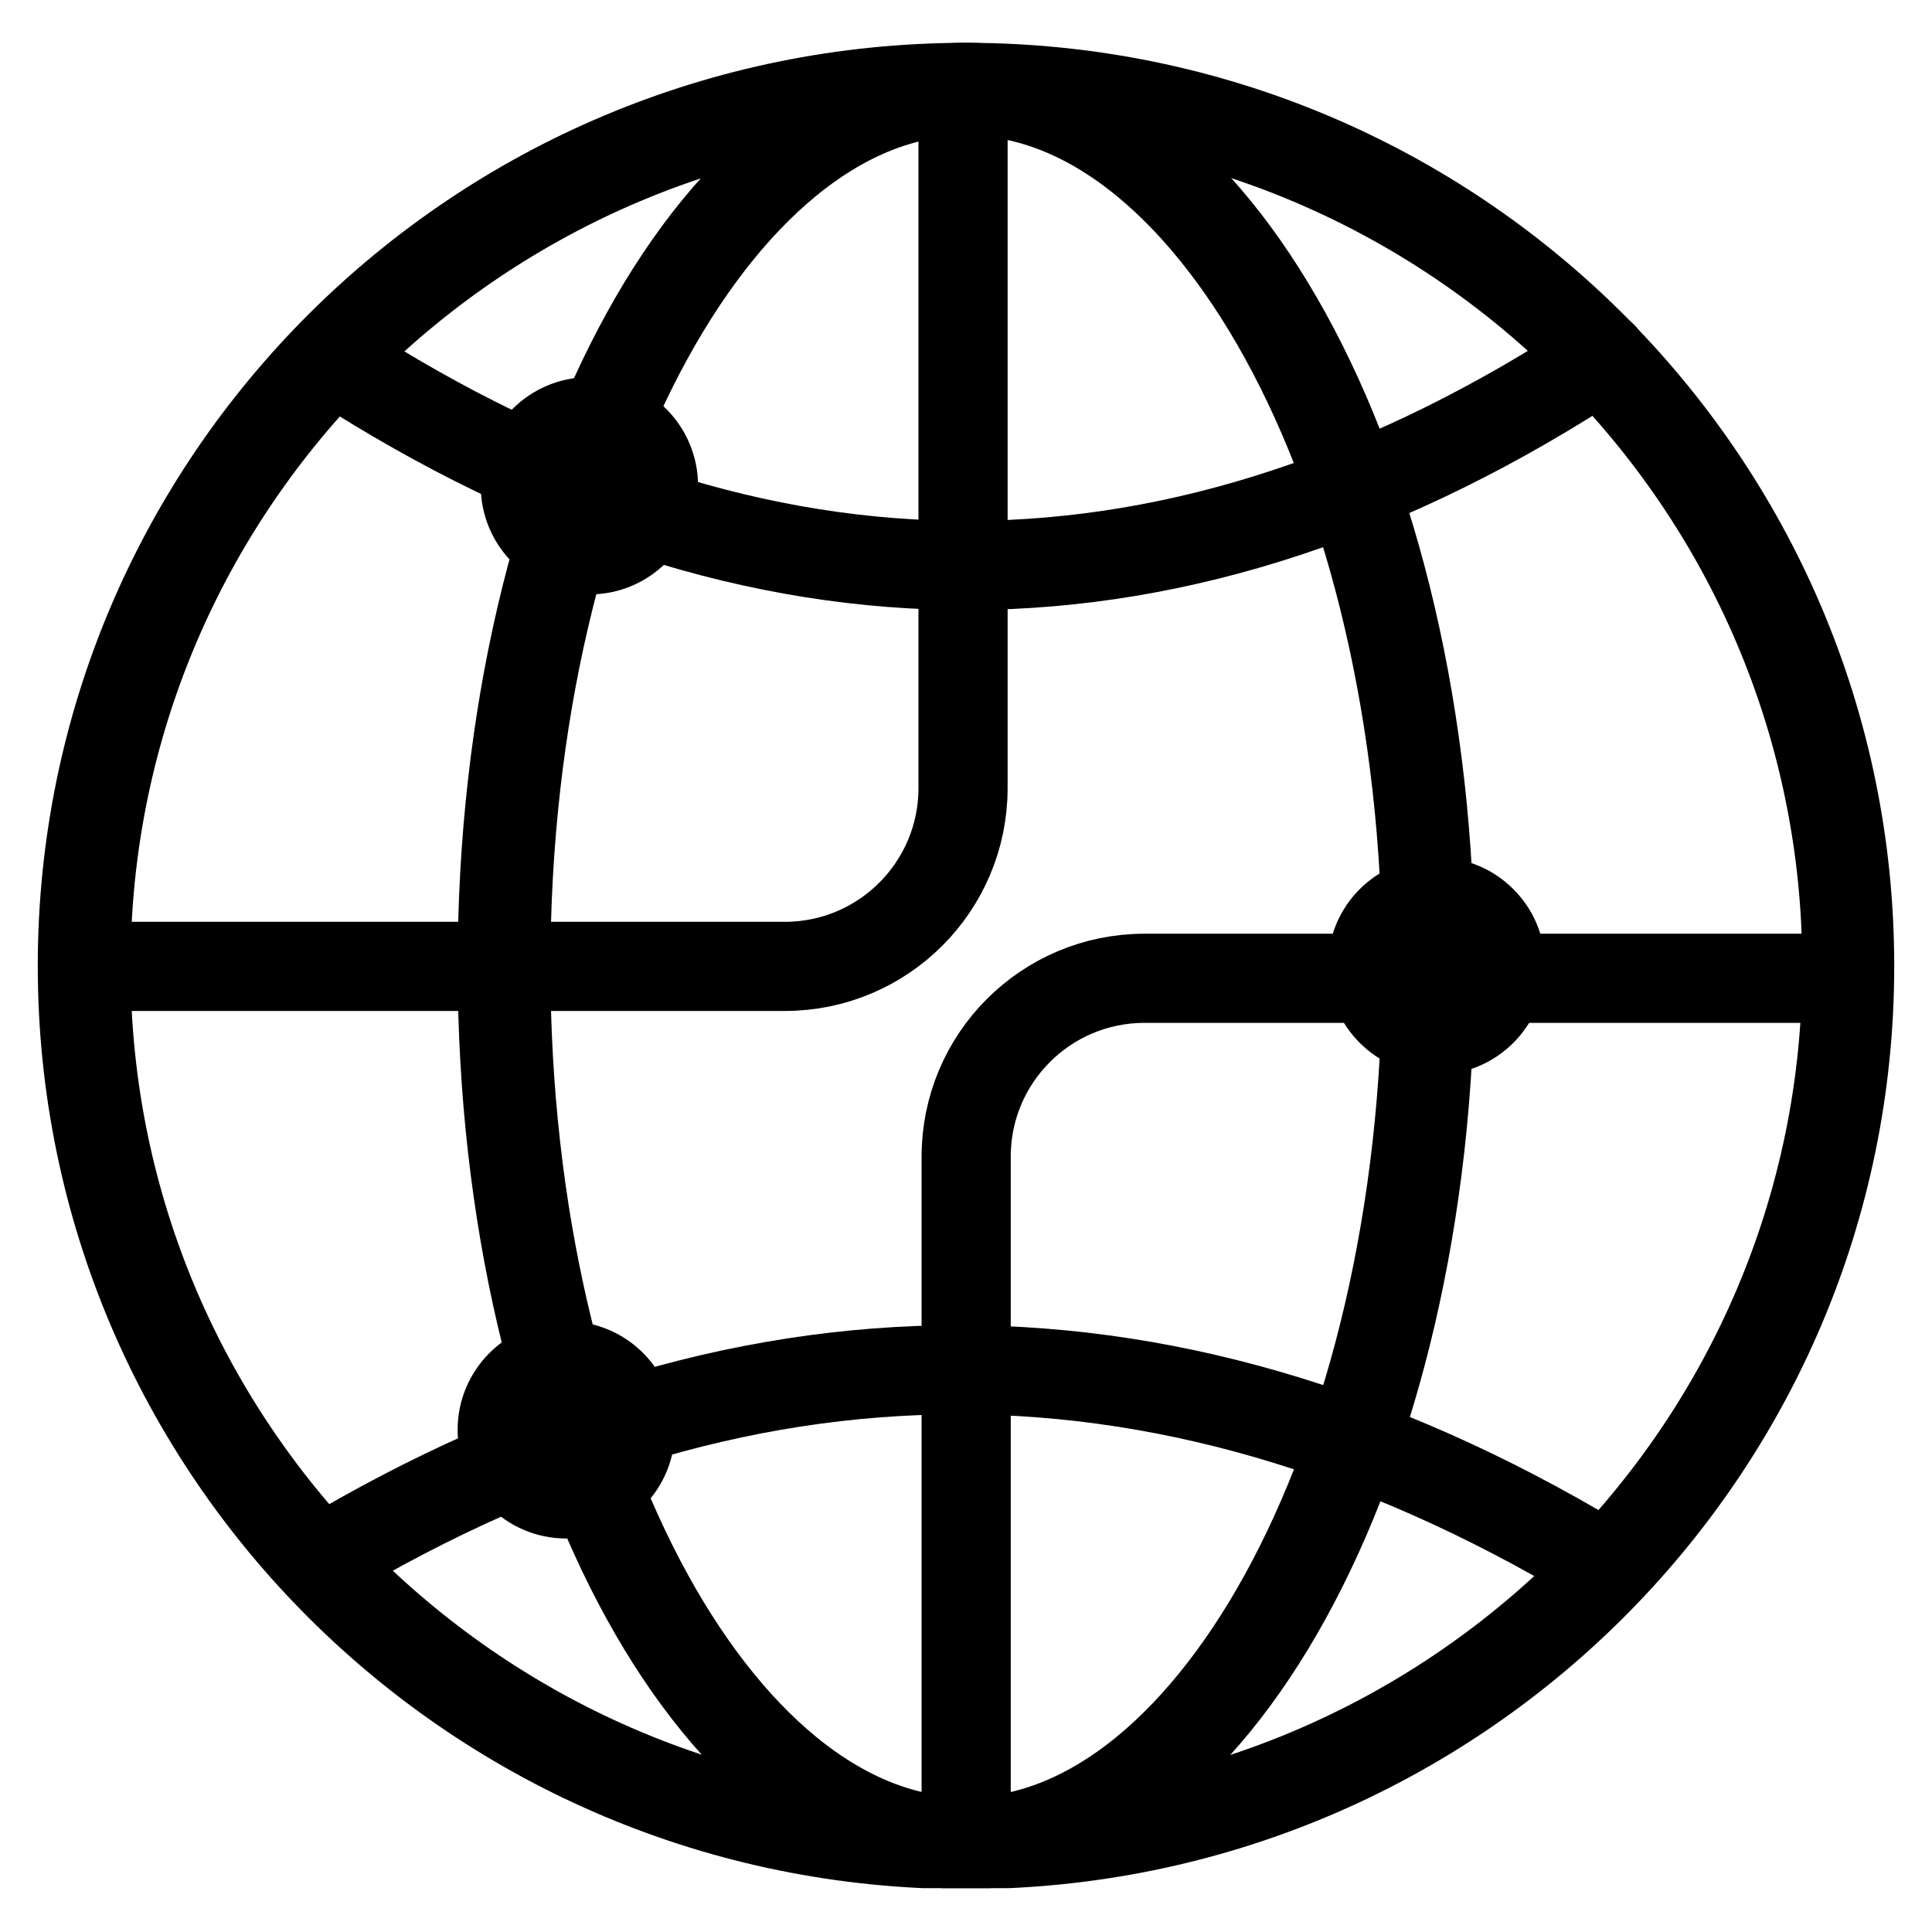
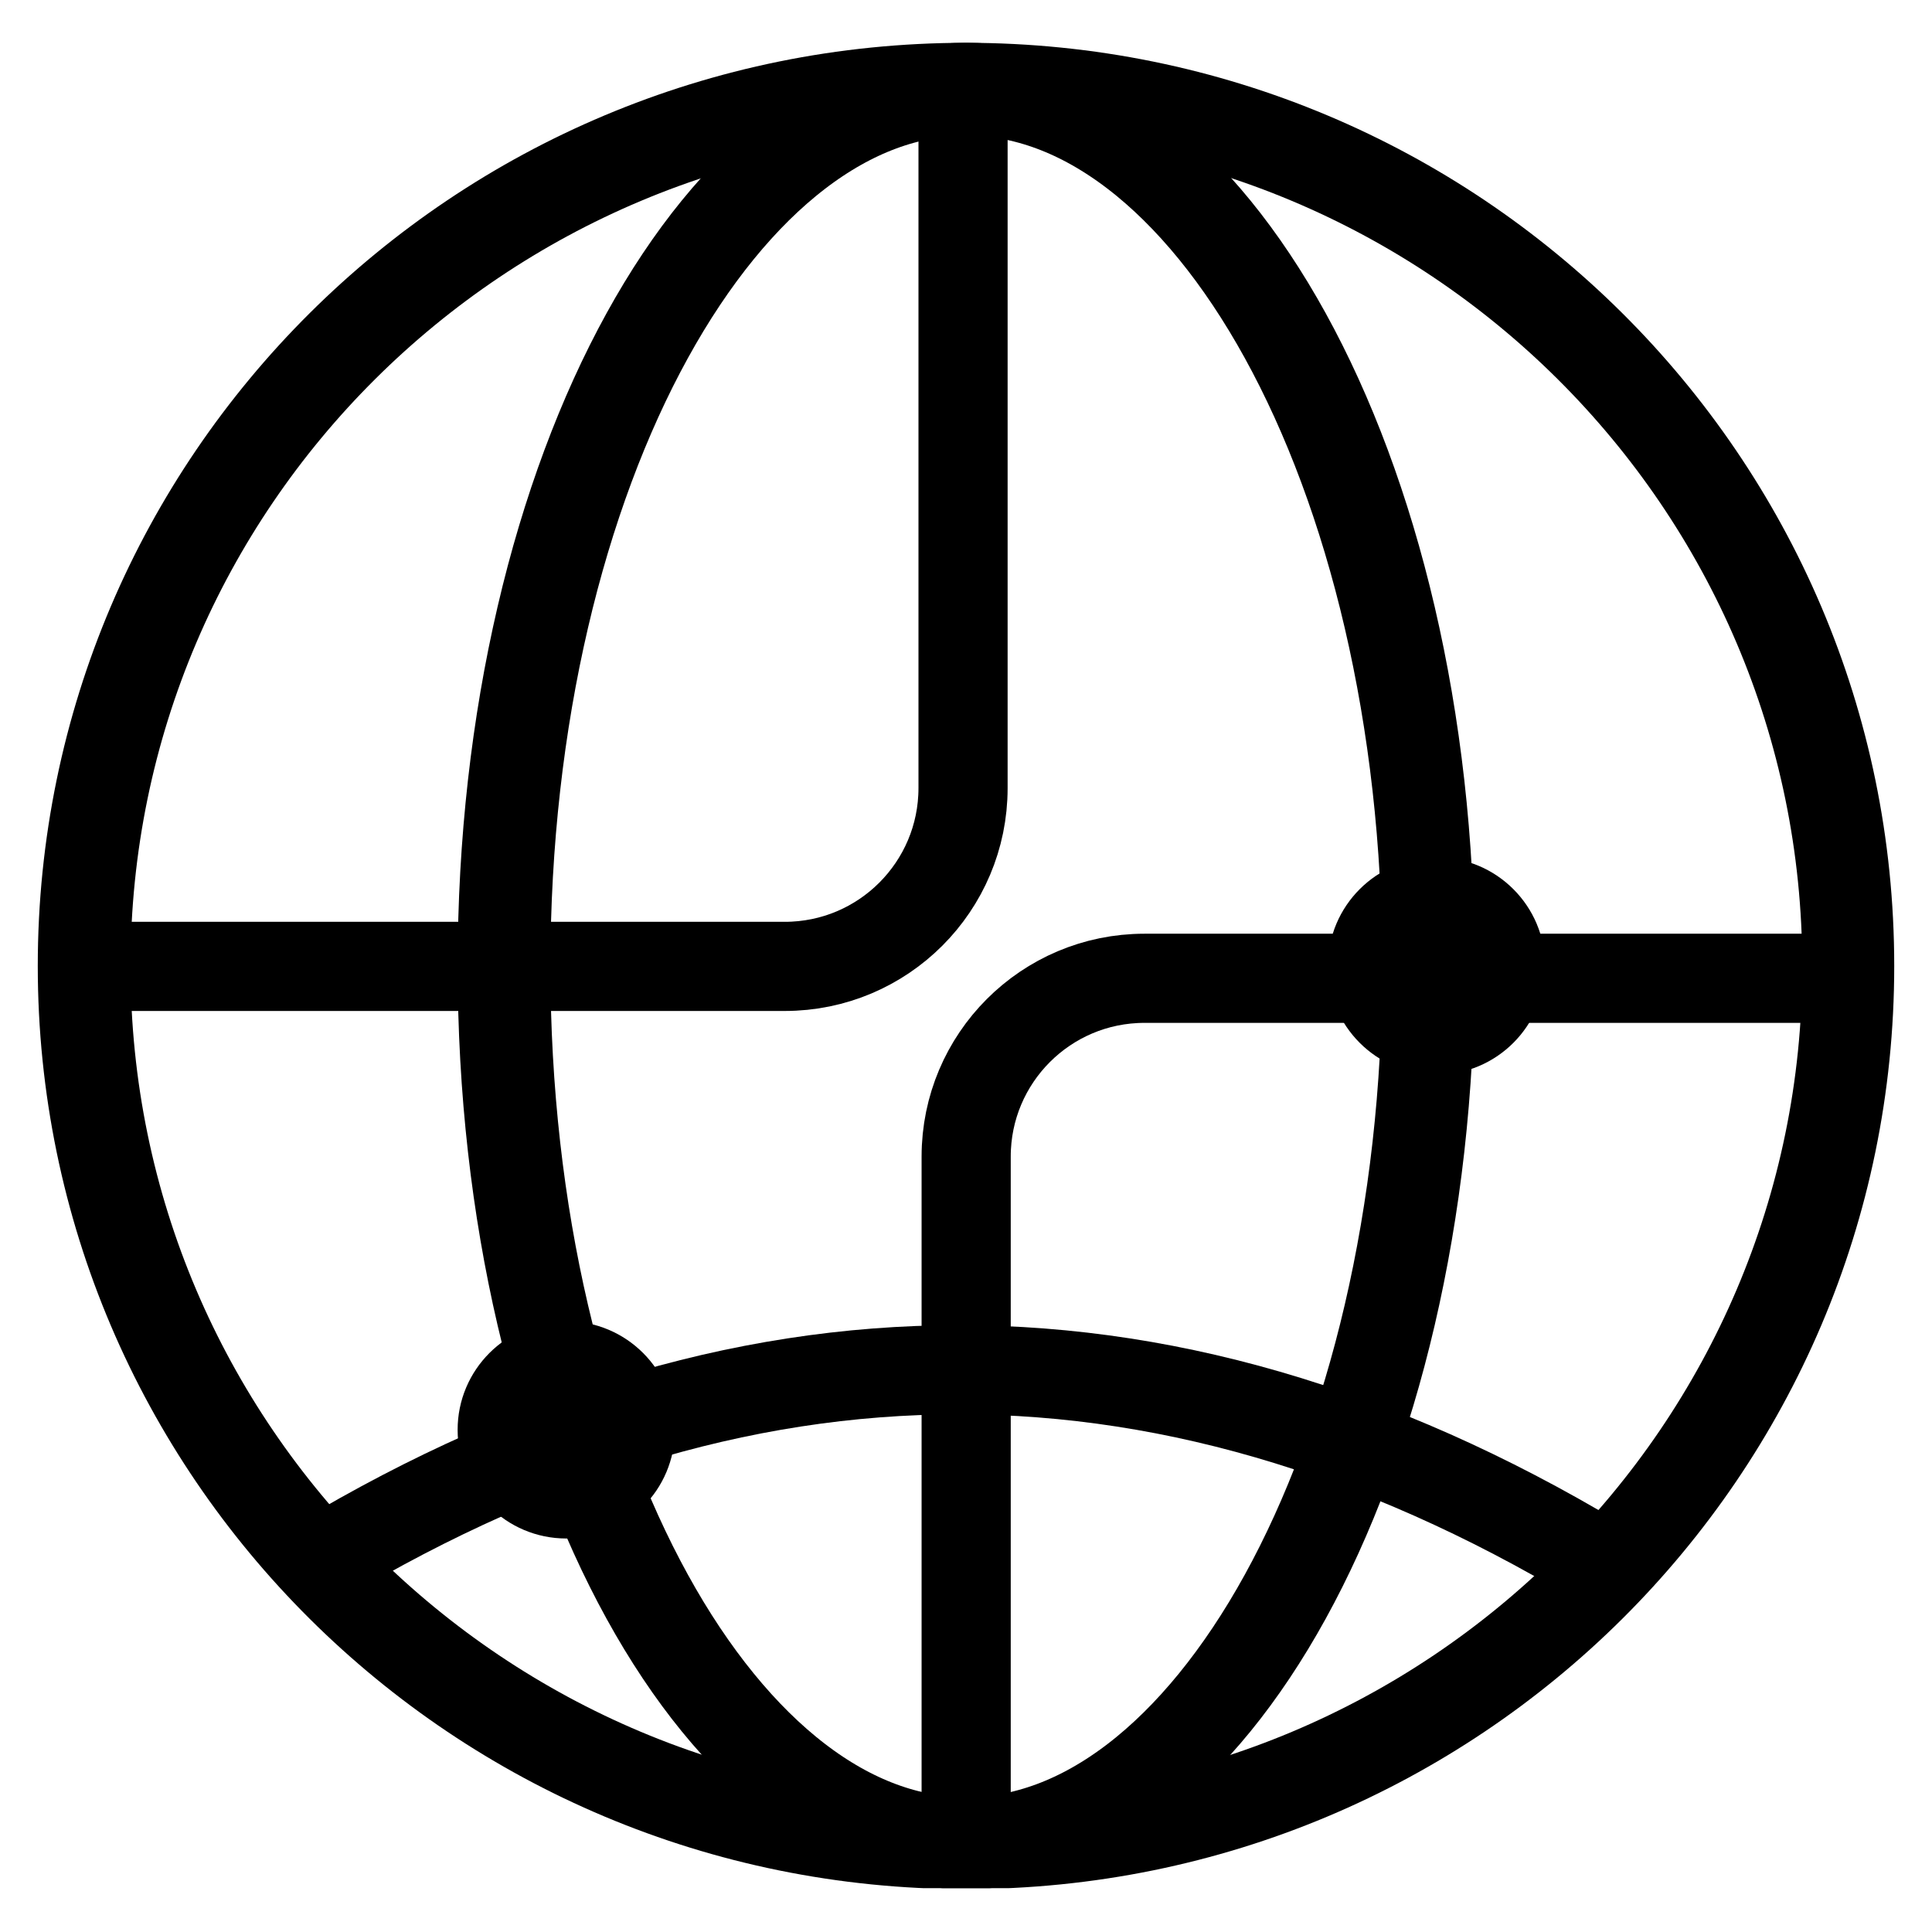
<svg xmlns="http://www.w3.org/2000/svg" width="500" viewBox="0 0 375 375" height="500" preserveAspectRatio="xMidYMid meet">
  <defs>
    <clipPath id="9f18e5e166">
      <path d="M 7.332 8.309 L 367.672 8.309 L 367.672 366.488 L 7.332 366.488 Z M 7.332 8.309 " clip-rule="nonzero" />
    </clipPath>
    <clipPath id="03111835aa">
      <path d="M 187.5 8.309 C 87.996 8.309 7.332 88.535 7.332 187.496 C 7.332 286.457 87.996 366.68 187.5 366.68 C 287.004 366.68 367.668 286.457 367.668 187.496 C 367.668 88.535 287.004 8.309 187.5 8.309 Z M 187.5 8.309 " clip-rule="nonzero" />
    </clipPath>
    <clipPath id="39d5ef4bbc">
      <path d="M 88.828 8.309 L 286.293 8.309 L 286.293 366.488 L 88.828 366.488 Z M 88.828 8.309 " clip-rule="nonzero" />
    </clipPath>
    <clipPath id="49e90cc811">
      <path d="M 187.523 8.309 C 133.016 8.309 88.828 88.535 88.828 187.496 C 88.828 286.457 133.016 366.68 187.523 366.68 C 242.035 366.68 286.223 286.457 286.223 187.496 C 286.223 88.535 242.035 8.309 187.523 8.309 Z M 187.523 8.309 " clip-rule="nonzero" />
    </clipPath>
    <clipPath id="505f55a2c1">
      <path d="M 0 0 L 375 0 L 375 208 L 0 208 Z M 0 0 " clip-rule="nonzero" />
    </clipPath>
    <clipPath id="b285c3471d">
      <path d="M 0 168 L 375 168 L 375 375 L 0 375 Z M 0 168 " clip-rule="nonzero" />
    </clipPath>
    <clipPath id="e02e0db3dd">
      <path d="M 0 0 L 285 0 L 285 286 L 0 286 Z M 0 0 " clip-rule="nonzero" />
    </clipPath>
    <clipPath id="ff473e48ce">
      <path d="M 89 92 L 375 92 L 375 375 L 89 375 Z M 89 92 " clip-rule="nonzero" />
    </clipPath>
    <clipPath id="fa4c91d4b6">
-       <path d="M 93.312 73.199 L 135.492 73.199 L 135.492 115.379 L 93.312 115.379 Z M 93.312 73.199 " clip-rule="nonzero" />
-     </clipPath>
+       </clipPath>
    <clipPath id="9003bd44a5">
-       <path d="M 114.402 73.199 C 102.754 73.199 93.312 82.641 93.312 94.289 C 93.312 105.938 102.754 115.379 114.402 115.379 C 126.051 115.379 135.492 105.938 135.492 94.289 C 135.492 82.641 126.051 73.199 114.402 73.199 Z M 114.402 73.199 " clip-rule="nonzero" />
-     </clipPath>
+       </clipPath>
    <clipPath id="757f3a4a3c">
      <path d="M 0.312 0.199 L 42.492 0.199 L 42.492 42.379 L 0.312 42.379 Z M 0.312 0.199 " clip-rule="nonzero" />
    </clipPath>
    <clipPath id="099793927e">
      <path d="M 21.402 0.199 C 9.754 0.199 0.312 9.641 0.312 21.289 C 0.312 32.938 9.754 42.379 21.402 42.379 C 33.051 42.379 42.492 32.938 42.492 21.289 C 42.492 9.641 33.051 0.199 21.402 0.199 Z M 21.402 0.199 " clip-rule="nonzero" />
    </clipPath>
    <clipPath id="96ddce0274">
      <rect x="0" width="43" y="0" height="43" />
    </clipPath>
    <clipPath id="4e52d0069e">
      <path d="M 257.742 166.41 L 299.922 166.41 L 299.922 208.59 L 257.742 208.59 Z M 257.742 166.41 " clip-rule="nonzero" />
    </clipPath>
    <clipPath id="a7a2f7f759">
      <path d="M 278.832 166.41 C 267.184 166.41 257.742 175.852 257.742 187.5 C 257.742 199.148 267.184 208.59 278.832 208.59 C 290.48 208.59 299.922 199.148 299.922 187.5 C 299.922 175.852 290.48 166.41 278.832 166.41 Z M 278.832 166.41 " clip-rule="nonzero" />
    </clipPath>
    <clipPath id="29e1c69550">
      <path d="M 0.742 0.41 L 42.922 0.41 L 42.922 42.59 L 0.742 42.59 Z M 0.742 0.41 " clip-rule="nonzero" />
    </clipPath>
    <clipPath id="384b0b2c9e">
      <path d="M 21.832 0.41 C 10.184 0.41 0.742 9.852 0.742 21.5 C 0.742 33.148 10.184 42.59 21.832 42.59 C 33.48 42.59 42.922 33.148 42.922 21.5 C 42.922 9.852 33.48 0.41 21.832 0.41 Z M 21.832 0.41 " clip-rule="nonzero" />
    </clipPath>
    <clipPath id="0d847ccc03">
      <rect x="0" width="43" y="0" height="43" />
    </clipPath>
    <clipPath id="9245d728ff">
      <path d="M 88.824 256.441 L 131.004 256.441 L 131.004 298.621 L 88.824 298.621 Z M 88.824 256.441 " clip-rule="nonzero" />
    </clipPath>
    <clipPath id="4172ec8f79">
      <path d="M 109.914 256.441 C 98.266 256.441 88.824 265.883 88.824 277.531 C 88.824 289.18 98.266 298.621 109.914 298.621 C 121.562 298.621 131.004 289.18 131.004 277.531 C 131.004 265.883 121.562 256.441 109.914 256.441 Z M 109.914 256.441 " clip-rule="nonzero" />
    </clipPath>
    <clipPath id="8a0121b4f7">
      <path d="M 0.824 0.441 L 43.004 0.441 L 43.004 42.621 L 0.824 42.621 Z M 0.824 0.441 " clip-rule="nonzero" />
    </clipPath>
    <clipPath id="d035f230f3">
      <path d="M 21.914 0.441 C 10.266 0.441 0.824 9.883 0.824 21.531 C 0.824 33.18 10.266 42.621 21.914 42.621 C 33.562 42.621 43.004 33.18 43.004 21.531 C 43.004 9.883 33.562 0.441 21.914 0.441 Z M 21.914 0.441 " clip-rule="nonzero" />
    </clipPath>
    <clipPath id="4f2f984533">
      <rect x="0" width="44" y="0" height="43" />
    </clipPath>
    <clipPath id="ff45d2975e">
      <rect x="0" width="375" y="0" height="375" />
    </clipPath>
  </defs>
  <g transform="matrix(1, 0, 0, 1, 0, 0)">
    <g clip-path="url(#ff45d2975e)">
      <g clip-path="url(#9f18e5e166)">
        <g clip-path="url(#03111835aa)">
          <path stroke-linecap="butt" transform="matrix(0.721, 0, 0, 0.721, 7.333, 8.309)" fill="none" stroke-linejoin="miter" d="M 249.994 -0.001 C 111.925 -0.001 -0.002 111.319 -0.002 248.634 C -0.002 385.949 111.925 497.263 249.994 497.263 C 388.062 497.263 499.989 385.949 499.989 248.634 C 499.989 111.319 388.062 -0.001 249.994 -0.001 Z M 249.994 -0.001 " stroke="#000000" stroke-width="49.952" stroke-opacity="1" stroke-miterlimit="4" />
        </g>
      </g>
      <g clip-path="url(#39d5ef4bbc)">
        <g clip-path="url(#49e90cc811)">
          <path stroke-linecap="butt" transform="matrix(0.721, 0, 0, 0.721, 88.826, 8.309)" fill="none" stroke-linejoin="miter" d="M 136.949 -0.001 C 61.316 -0.001 0.003 111.319 0.003 248.634 C 0.003 385.949 61.316 497.263 136.949 497.263 C 212.588 497.263 273.901 385.949 273.901 248.634 C 273.901 111.319 212.588 -0.001 136.949 -0.001 Z M 136.949 -0.001 " stroke="#000000" stroke-width="49.952" stroke-opacity="1" stroke-miterlimit="4" />
        </g>
      </g>
      <g clip-path="url(#505f55a2c1)">
-         <path stroke-linecap="round" transform="matrix(-0.721, 0.003, -0.003, -0.721, 323.444, 117.84)" fill="none" stroke-linejoin="miter" d="M 16.871 67.571 C 130.521 -6.546 244.172 -6.525 357.819 67.633 " stroke="#000000" stroke-width="24" stroke-opacity="1" stroke-miterlimit="4" />
-       </g>
+         </g>
      <g clip-path="url(#b285c3471d)">
        <path stroke-linecap="butt" transform="matrix(0.721, 0, -0, 0.721, 53.653, 257.218)" fill="none" stroke-linejoin="miter" d="M 6.312 66.826 C 124.555 -6.277 242.802 -6.273 361.047 66.828 " stroke="#000000" stroke-width="24" stroke-opacity="1" stroke-miterlimit="4" />
      </g>
      <g clip-path="url(#e02e0db3dd)">
        <path stroke-linecap="butt" transform="matrix(0.721, 0, 0, 0.721, 15.551, 13.419)" fill="none" stroke-linejoin="miter" d="M -0.001 241.55 L 189.69 241.55 C 216.2 241.55 237.691 220.059 237.691 193.548 L 237.691 -0.001 " stroke="#000000" stroke-width="24" stroke-opacity="1" stroke-miterlimit="4" />
      </g>
      <g clip-path="url(#ff473e48ce)">
        <path stroke-linecap="butt" transform="matrix(0.721, 0, 0, 0.721, 178.879, 181.236)" fill="none" stroke-linejoin="miter" d="M 12.001 245.277 L 12.001 59.999 C 12.001 33.489 33.492 11.998 60.002 11.998 L 255.085 11.998 " stroke="#000000" stroke-width="24" stroke-opacity="1" stroke-miterlimit="4" />
      </g>
      <g clip-path="url(#fa4c91d4b6)">
        <g clip-path="url(#9003bd44a5)">
          <g transform="matrix(1, 0, 0, 1, 93, 73)">
            <g clip-path="url(#96ddce0274)">
              <g clip-path="url(#757f3a4a3c)">
                <g clip-path="url(#099793927e)">
                  <path fill="#000000" d="M 0.312 0.199 L 42.492 0.199 L 42.492 42.379 L 0.312 42.379 Z M 0.312 0.199 " fill-opacity="1" fill-rule="nonzero" />
                </g>
              </g>
            </g>
          </g>
        </g>
      </g>
      <g clip-path="url(#4e52d0069e)">
        <g clip-path="url(#a7a2f7f759)">
          <g transform="matrix(1, 0, 0, 1, 257, 166)">
            <g clip-path="url(#0d847ccc03)">
              <g clip-path="url(#29e1c69550)">
                <g clip-path="url(#384b0b2c9e)">
                  <path fill="#000000" d="M 0.742 0.41 L 42.922 0.41 L 42.922 42.59 L 0.742 42.59 Z M 0.742 0.41 " fill-opacity="1" fill-rule="nonzero" />
                </g>
              </g>
            </g>
          </g>
        </g>
      </g>
      <g clip-path="url(#9245d728ff)">
        <g clip-path="url(#4172ec8f79)">
          <g transform="matrix(1, 0, 0, 1, 88, 256)">
            <g clip-path="url(#4f2f984533)">
              <g clip-path="url(#8a0121b4f7)">
                <g clip-path="url(#d035f230f3)">
                  <path fill="#000000" d="M 0.824 0.441 L 43.004 0.441 L 43.004 42.621 L 0.824 42.621 Z M 0.824 0.441 " fill-opacity="1" fill-rule="nonzero" />
                </g>
              </g>
            </g>
          </g>
        </g>
      </g>
    </g>
  </g>
</svg>